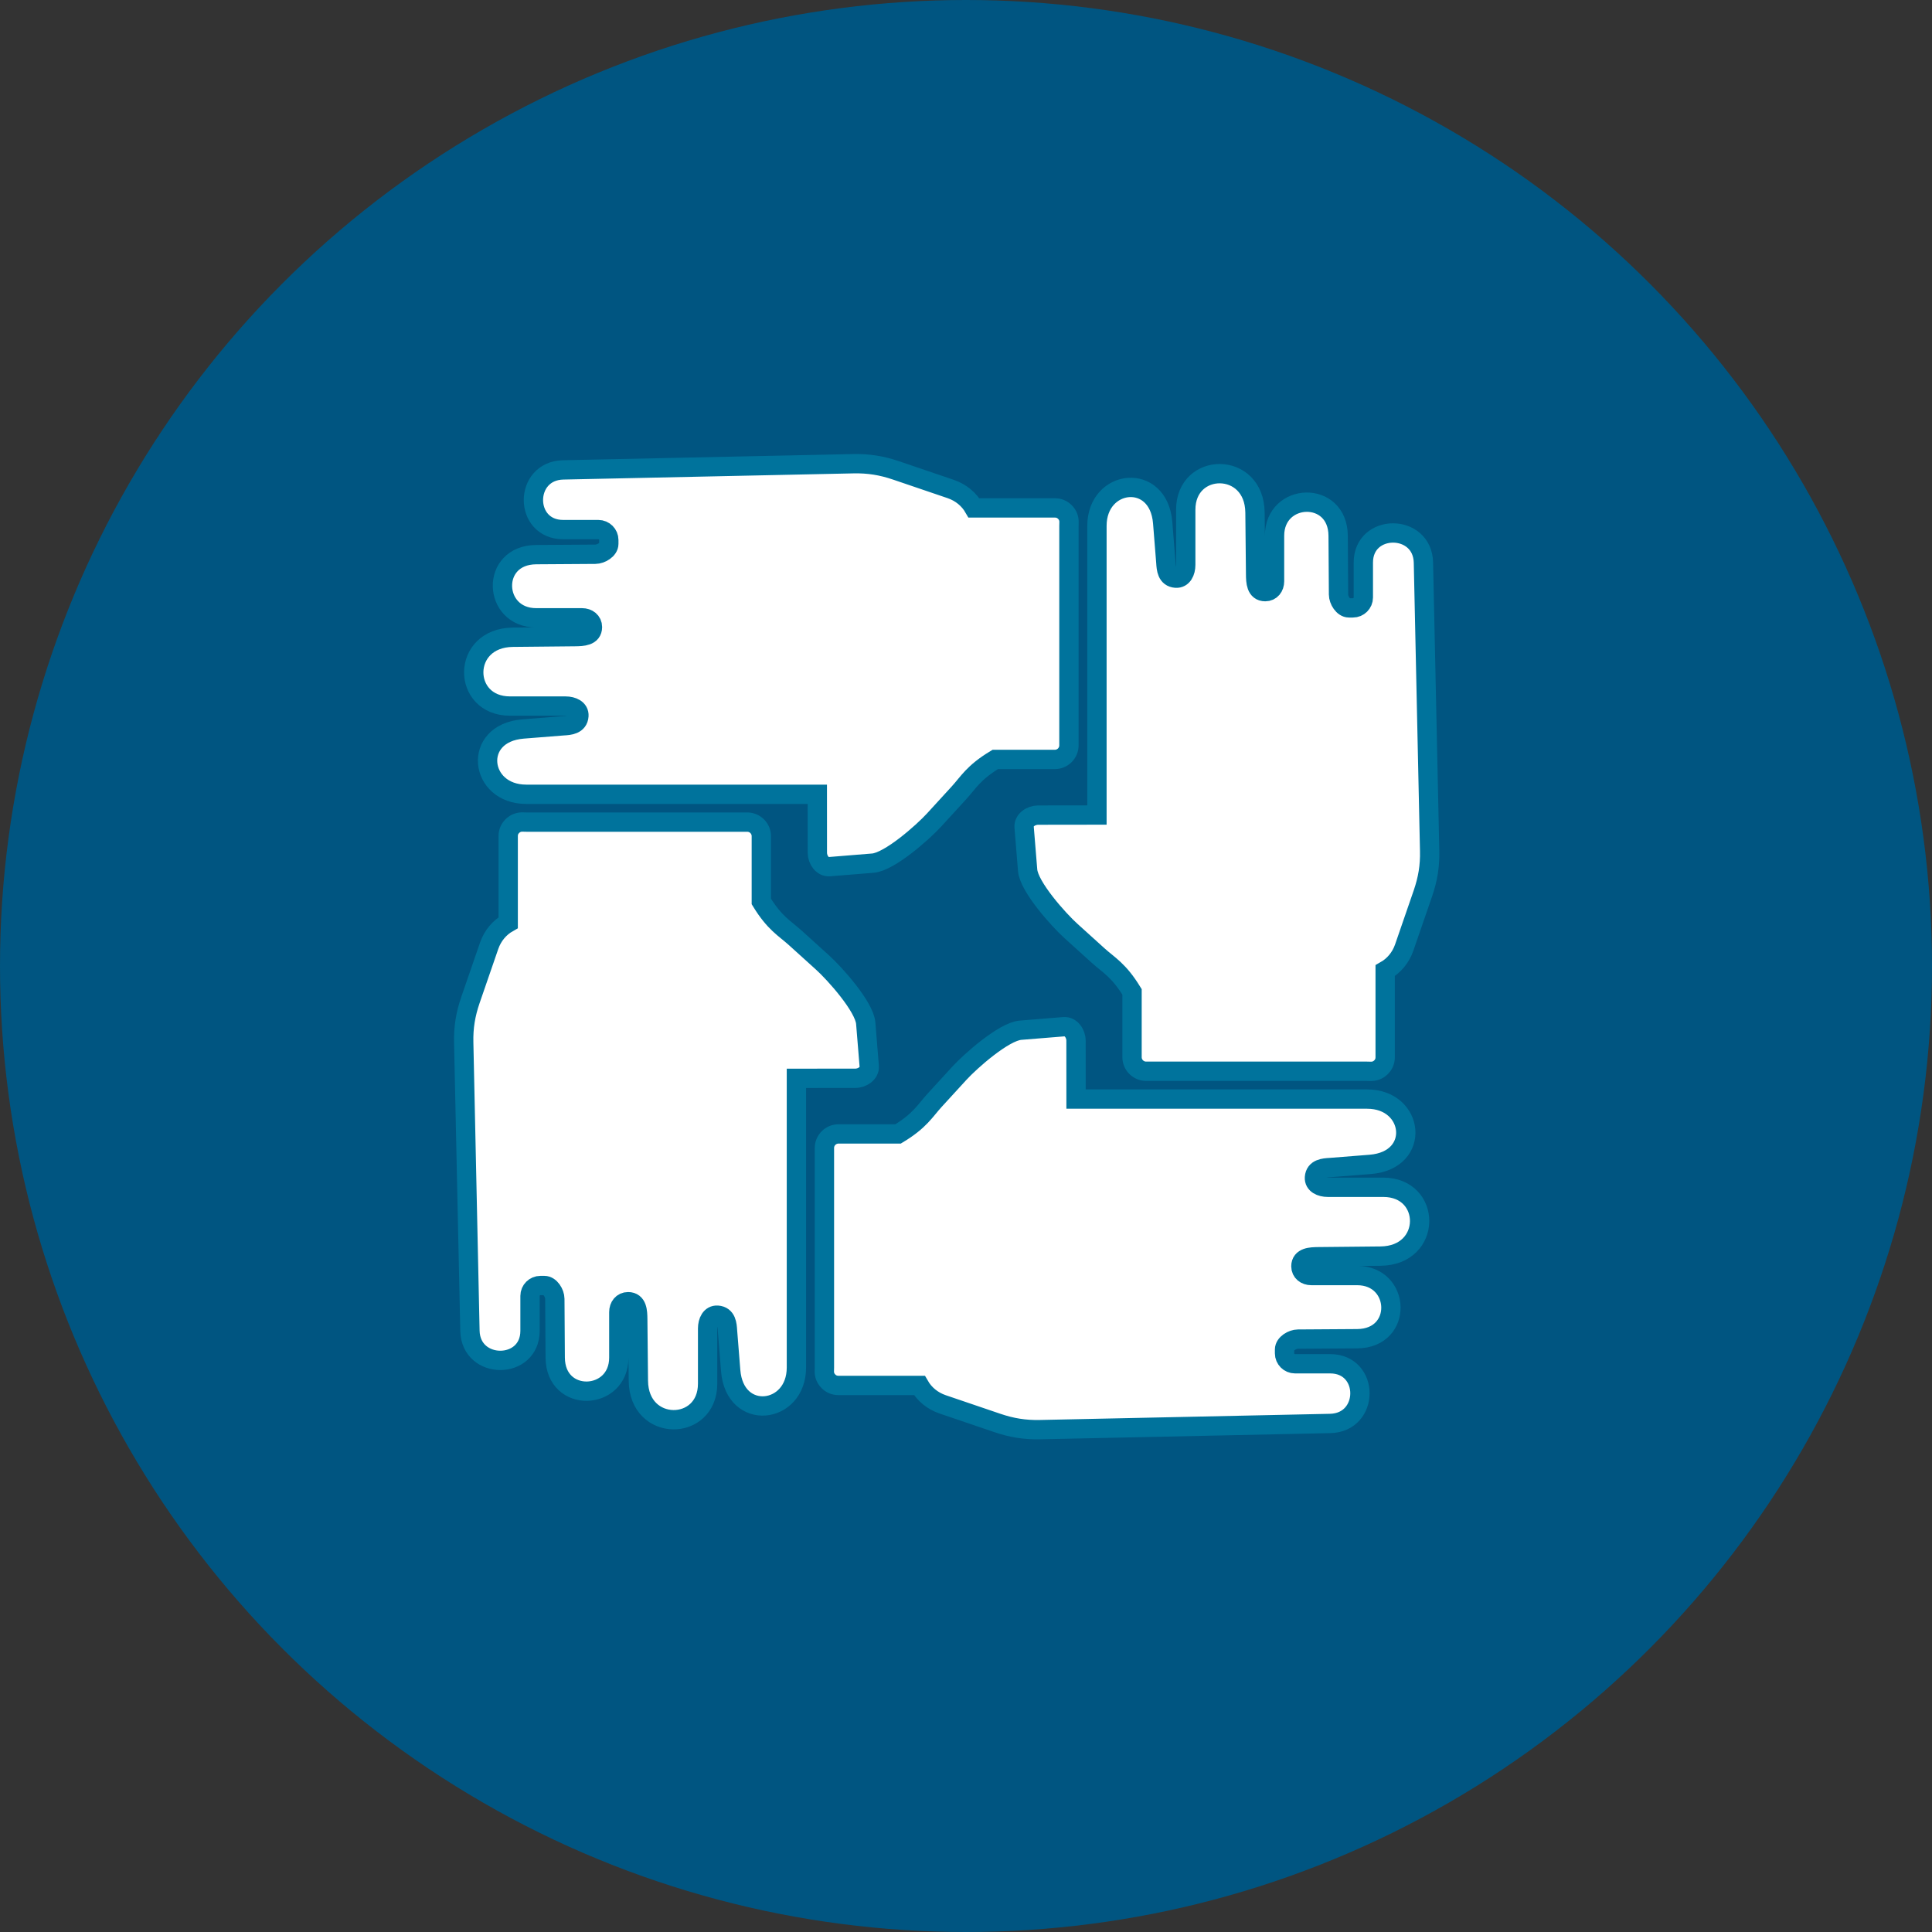
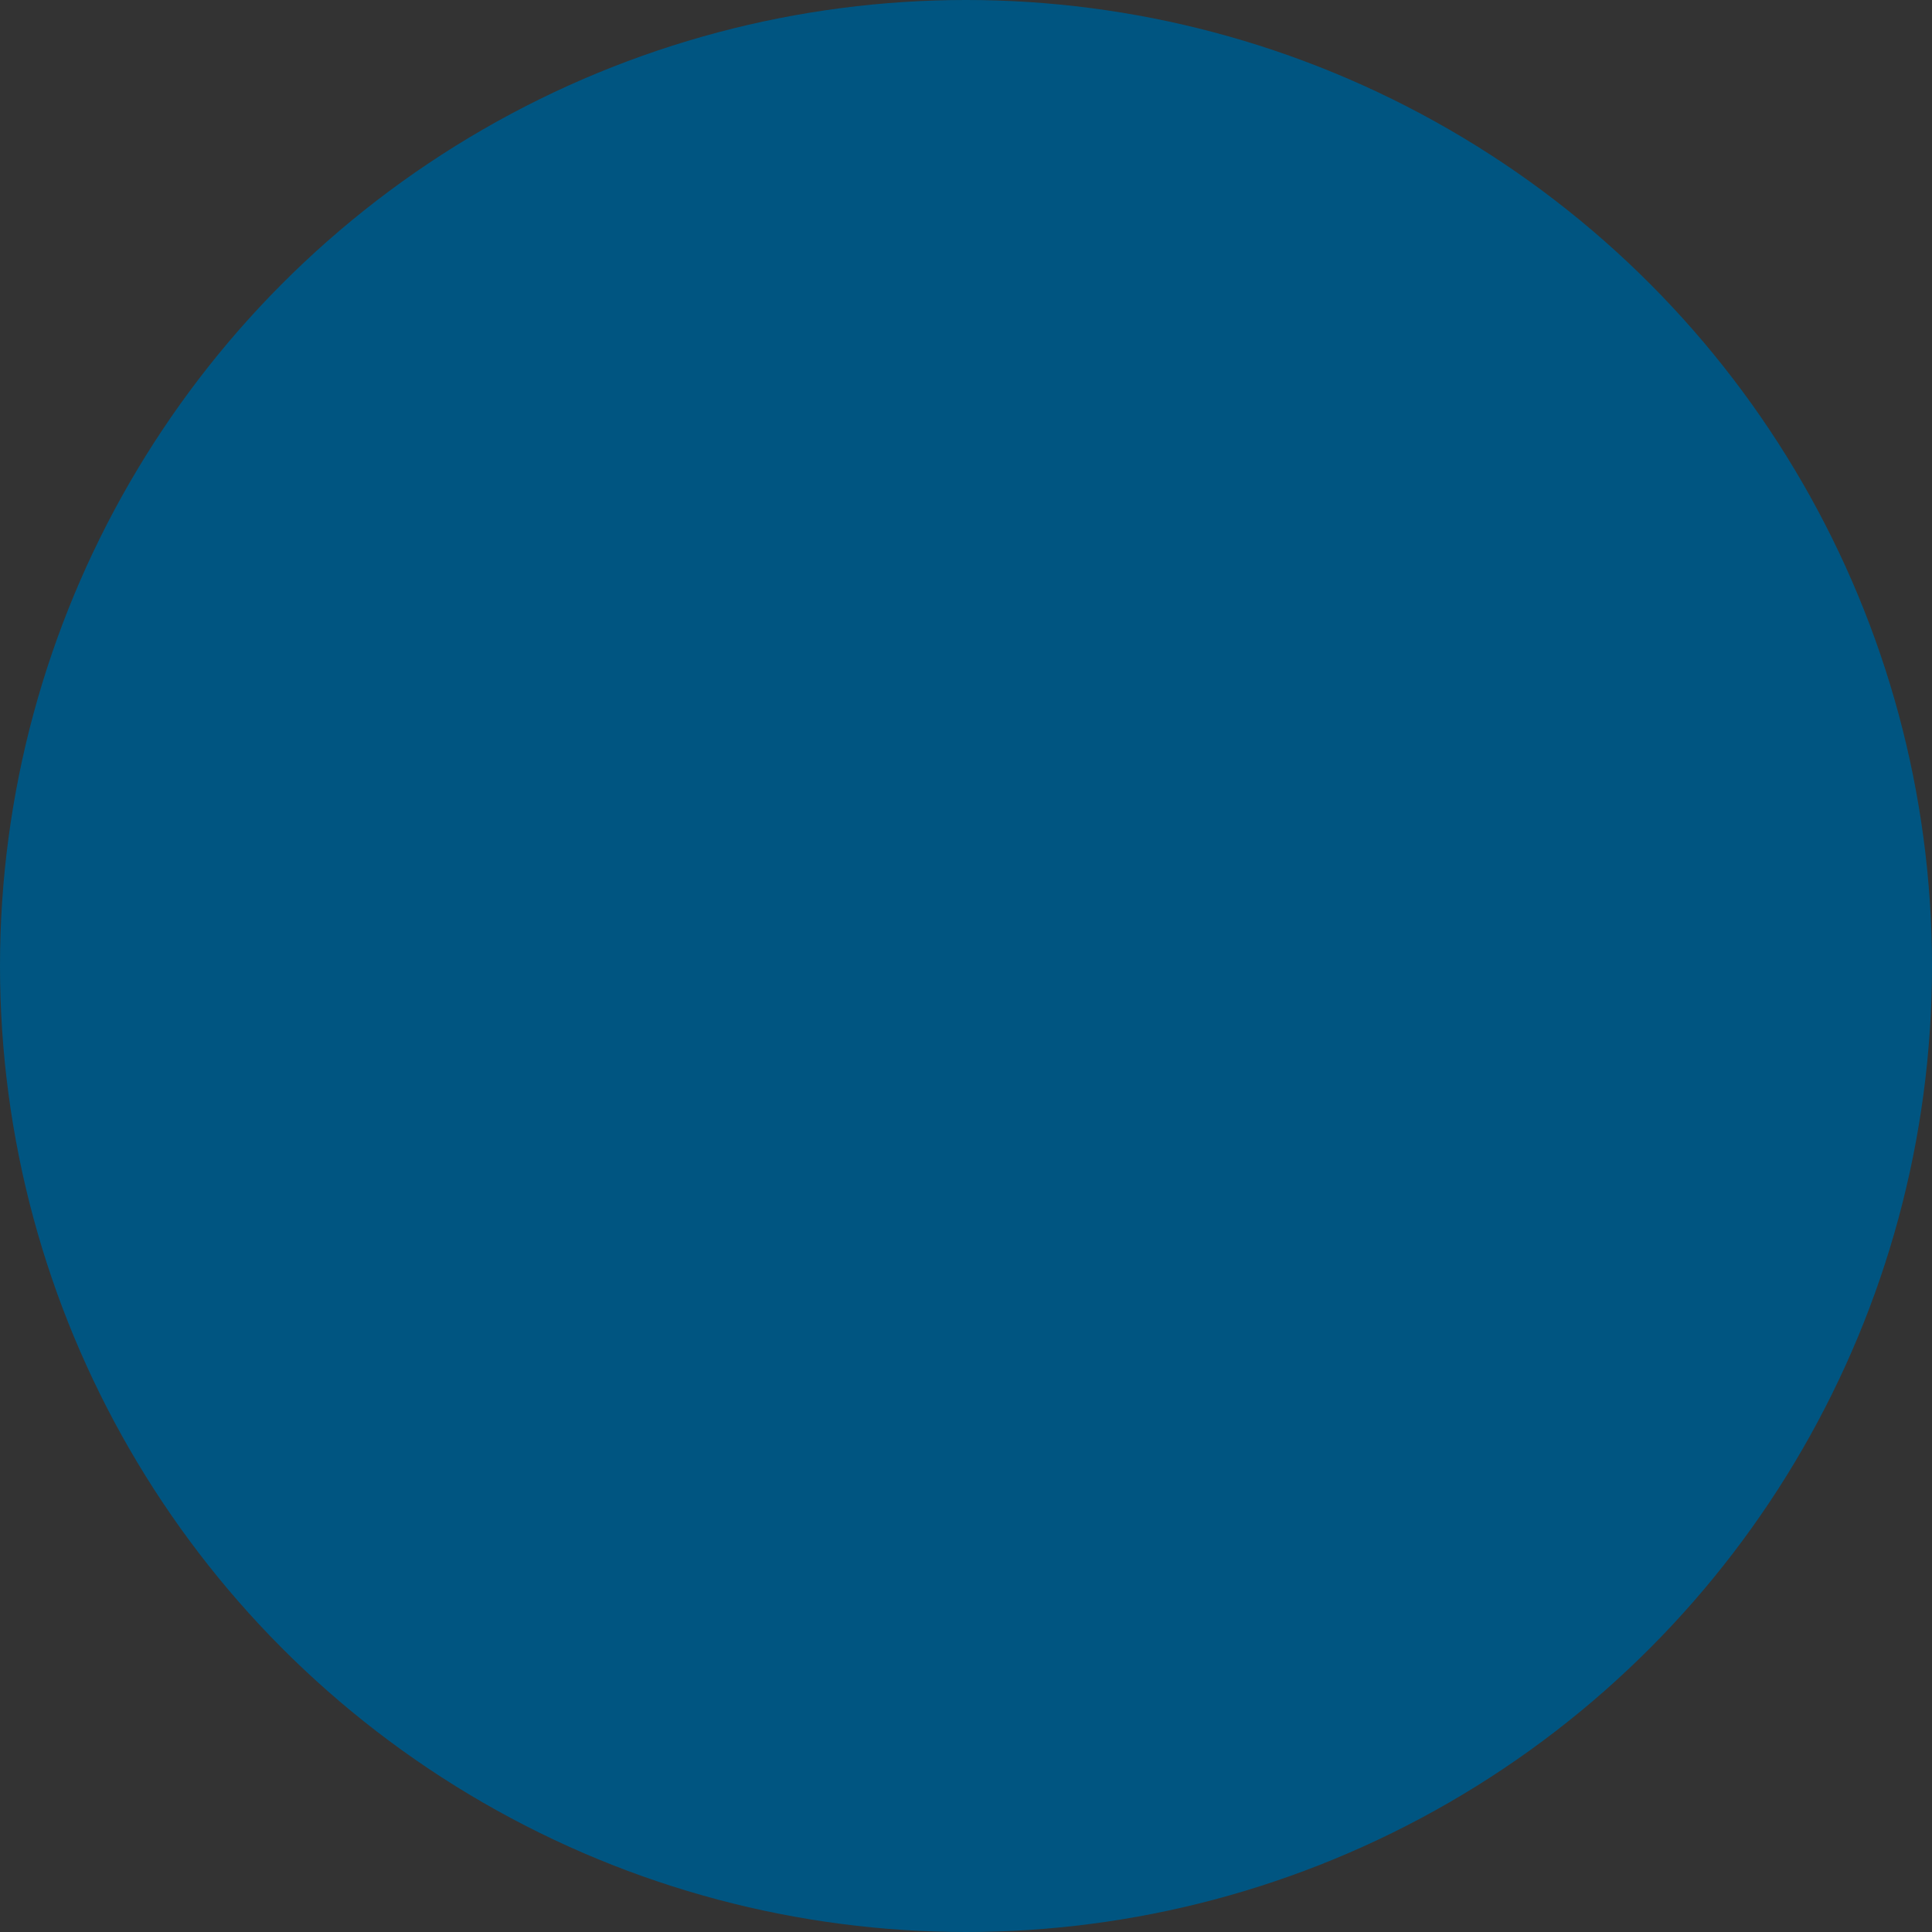
<svg xmlns="http://www.w3.org/2000/svg" width="50px" height="50px" viewBox="0 0 50 50" version="1.1">
  <rect x="0" y="0" width="50" height="50" fill="#333333" stroke="none" />
  <title>teamwork_icon</title>
  <g id="Page-1" stroke="none" stroke-width="1" fill="none" fill-rule="evenodd">
    <g id="Liuna_LEARN_Home" transform="translate(-880, -2819)">
      <g id="4_Copy-Left-Icons-Right" transform="translate(0, 2398)">
        <g id="Icons" transform="translate(880, 113)">
          <g id="teamwork_icon" transform="translate(0, 308)">
            <circle id="Oval-Copy" fill="#005581" cx="25" cy="25" r="25" />
            <g id="noun_team-work_3892843" transform="translate(12, 12)" fill="#FFFFFF" stroke="#00739C" stroke-width="0.5">
-               <path d="M6.313,22.381 L6.313,23.809 C6.313,25.056 4.535,25.074 4.521,23.736 L4.505,22.138 C4.503,21.942 4.495,21.688 4.255,21.688 C4.106,21.688 4.015,21.809 4.015,21.957 L4.015,23.135 C4.015,24.259 2.377,24.327 2.369,23.135 L2.359,21.614 C2.358,21.466 2.237,21.269 2.089,21.269 L1.987,21.269 C1.838,21.269 1.717,21.389 1.717,21.537 L1.717,22.441 C1.717,23.462 0.184,23.462 0.162,22.441 L0.001,14.979 C-0.008,14.587 0.048,14.251 0.175,13.88 L0.659,12.477 C0.75,12.215 0.926,12.007 1.152,11.879 L1.152,9.638 C1.152,9.535 1.19,9.446 1.264,9.375 C1.339,9.304 1.429,9.27 1.532,9.274 C1.561,9.275 1.59,9.276 1.619,9.276 L7.338,9.276 C7.539,9.276 7.703,9.439 7.703,9.639 L7.703,11.33 C8.05,11.896 8.303,12.02 8.581,12.271 L9.281,12.904 C9.602,13.193 10.37,14.05 10.405,14.48 L10.496,15.595 C10.511,15.775 10.317,15.906 10.134,15.906 L8.611,15.907 L8.611,22.95 L8.611,23.391 C8.611,24.609 7.016,24.793 6.91,23.472 L6.828,22.443 C6.818,22.279 6.803,22.054 6.569,22.037 C6.393,22.025 6.313,22.202 6.313,22.381 Z M18.687,2.619 L18.687,1.192 C18.687,-0.056 20.465,-0.074 20.479,1.264 L20.495,2.862 C20.497,3.059 20.505,3.312 20.745,3.312 C20.894,3.312 20.985,3.191 20.985,3.043 L20.985,1.865 C20.985,0.741 22.623,0.673 22.631,1.865 L22.641,3.386 C22.642,3.534 22.763,3.732 22.911,3.732 L23.013,3.732 C23.162,3.732 23.283,3.611 23.283,3.463 L23.283,2.559 C23.283,1.538 24.816,1.538 24.838,2.559 L24.999,10.021 C25.008,10.413 24.952,10.749 24.825,11.12 L24.341,12.523 C24.25,12.786 24.074,12.993 23.848,13.121 L23.848,15.362 C23.848,15.465 23.81,15.554 23.736,15.625 C23.661,15.696 23.571,15.73 23.468,15.726 C23.439,15.725 23.41,15.724 23.381,15.724 L17.662,15.724 C17.461,15.724 17.297,15.561 17.297,15.361 L17.297,13.67 C16.95,13.104 16.697,12.98 16.419,12.729 L15.719,12.096 C15.398,11.807 14.63,10.95 14.595,10.521 L14.504,9.406 C14.489,9.225 14.683,9.095 14.866,9.095 L16.389,9.093 L16.389,2.05 L16.389,1.609 C16.389,0.391 17.984,0.208 18.09,1.528 L18.172,2.557 C18.182,2.721 18.197,2.947 18.431,2.963 C18.607,2.975 18.687,2.798 18.687,2.619 Z M22.364,18.727 L23.8,18.727 C25.056,18.727 25.074,20.494 23.727,20.508 L22.119,20.524 C21.922,20.526 21.667,20.534 21.667,20.772 C21.667,20.92 21.788,21.011 21.937,21.011 L23.123,21.011 C24.254,21.011 24.322,22.638 23.123,22.646 L21.592,22.656 C21.443,22.657 21.244,22.777 21.244,22.925 L21.244,23.025 C21.244,23.173 21.366,23.294 21.514,23.294 L22.424,23.294 C23.452,23.294 23.452,24.817 22.424,24.839 L14.914,24.999 C14.52,25.007 14.181,24.952 13.808,24.825 L12.397,24.345 C12.132,24.255 11.923,24.08 11.794,23.855 L9.7,23.855 C9.596,23.855 9.507,23.818 9.436,23.744 C9.364,23.67 9.33,23.58 9.334,23.478 C9.335,23.45 9.336,23.421 9.336,23.391 L9.336,17.709 C9.336,17.509 9.5,17.346 9.701,17.346 L11.242,17.346 C11.812,17.002 11.936,16.75 12.189,16.474 L12.826,15.778 C13.117,15.46 13.979,14.697 14.411,14.662 L15.533,14.571 C15.716,14.557 15.847,14.749 15.847,14.931 L15.848,16.444 L22.937,16.444 L23.381,16.444 C24.606,16.444 24.791,18.029 23.462,18.134 L22.426,18.216 C22.261,18.225 22.034,18.241 22.018,18.473 C22.006,18.648 22.184,18.727 22.364,18.727 Z M2.636,6.273 L1.2,6.273 C-0.056,6.273 -0.074,4.506 1.273,4.492 L2.881,4.476 C3.078,4.474 3.333,4.466 3.333,4.228 C3.333,4.08 3.212,3.989 3.063,3.989 L1.877,3.989 C0.746,3.989 0.678,2.362 1.877,2.354 L3.408,2.344 C3.557,2.343 3.756,2.223 3.756,2.075 L3.756,1.975 C3.756,1.827 3.634,1.706 3.486,1.706 L2.576,1.706 C1.548,1.706 1.548,0.183 2.576,0.161 L10.086,0.001 C10.48,-0.007 10.819,0.048 11.192,0.175 L12.603,0.655 C12.868,0.745 13.077,0.92 13.206,1.145 L15.3,1.145 C15.404,1.145 15.493,1.182 15.564,1.256 C15.636,1.33 15.67,1.42 15.666,1.522 C15.665,1.551 15.664,1.58 15.664,1.609 L15.664,7.291 C15.664,7.491 15.5,7.654 15.299,7.654 L13.758,7.654 C13.188,7.998 13.064,8.25 12.811,8.526 L12.174,9.222 C11.883,9.54 11.021,10.303 10.589,10.338 L9.467,10.429 C9.284,10.443 9.153,10.251 9.153,10.069 L9.152,8.556 L2.063,8.556 L1.619,8.556 C0.394,8.556 0.209,6.971 1.538,6.866 L2.574,6.784 C2.739,6.775 2.966,6.759 2.982,6.527 C2.994,6.352 2.816,6.273 2.636,6.273 Z" id="Shape" />
-             </g>
+               </g>
          </g>
        </g>
      </g>
    </g>
  </g>
</svg>